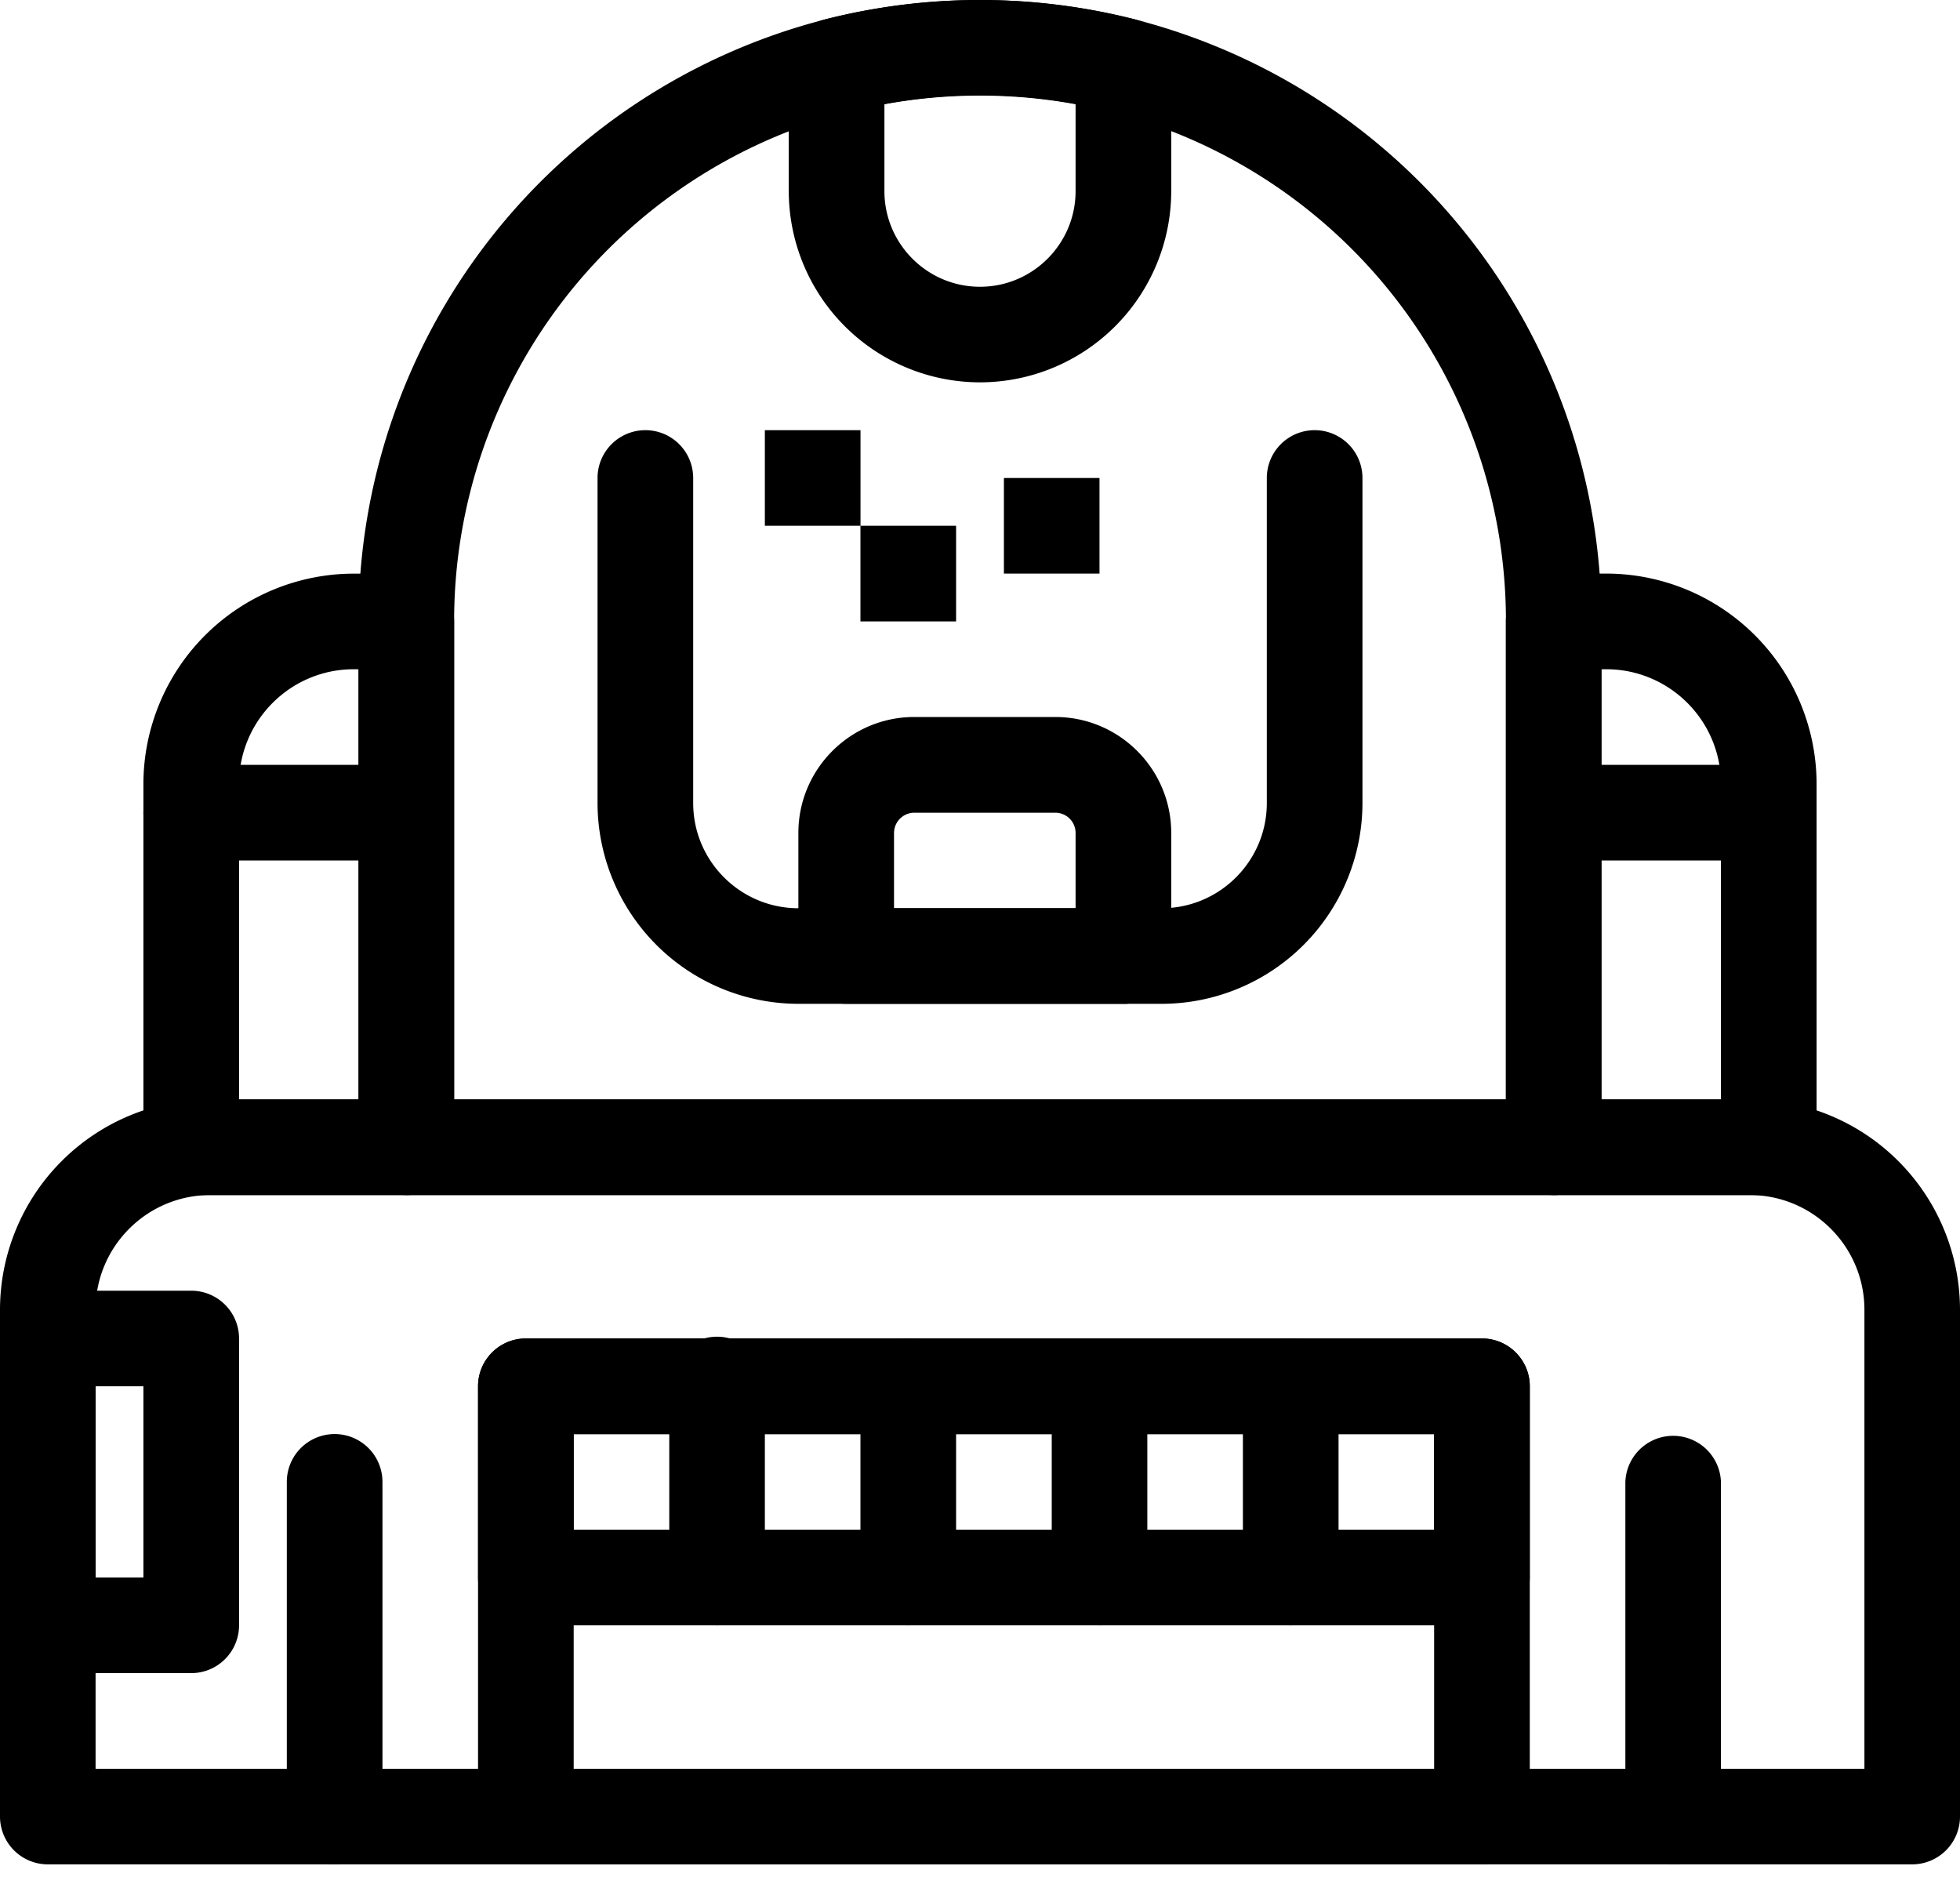
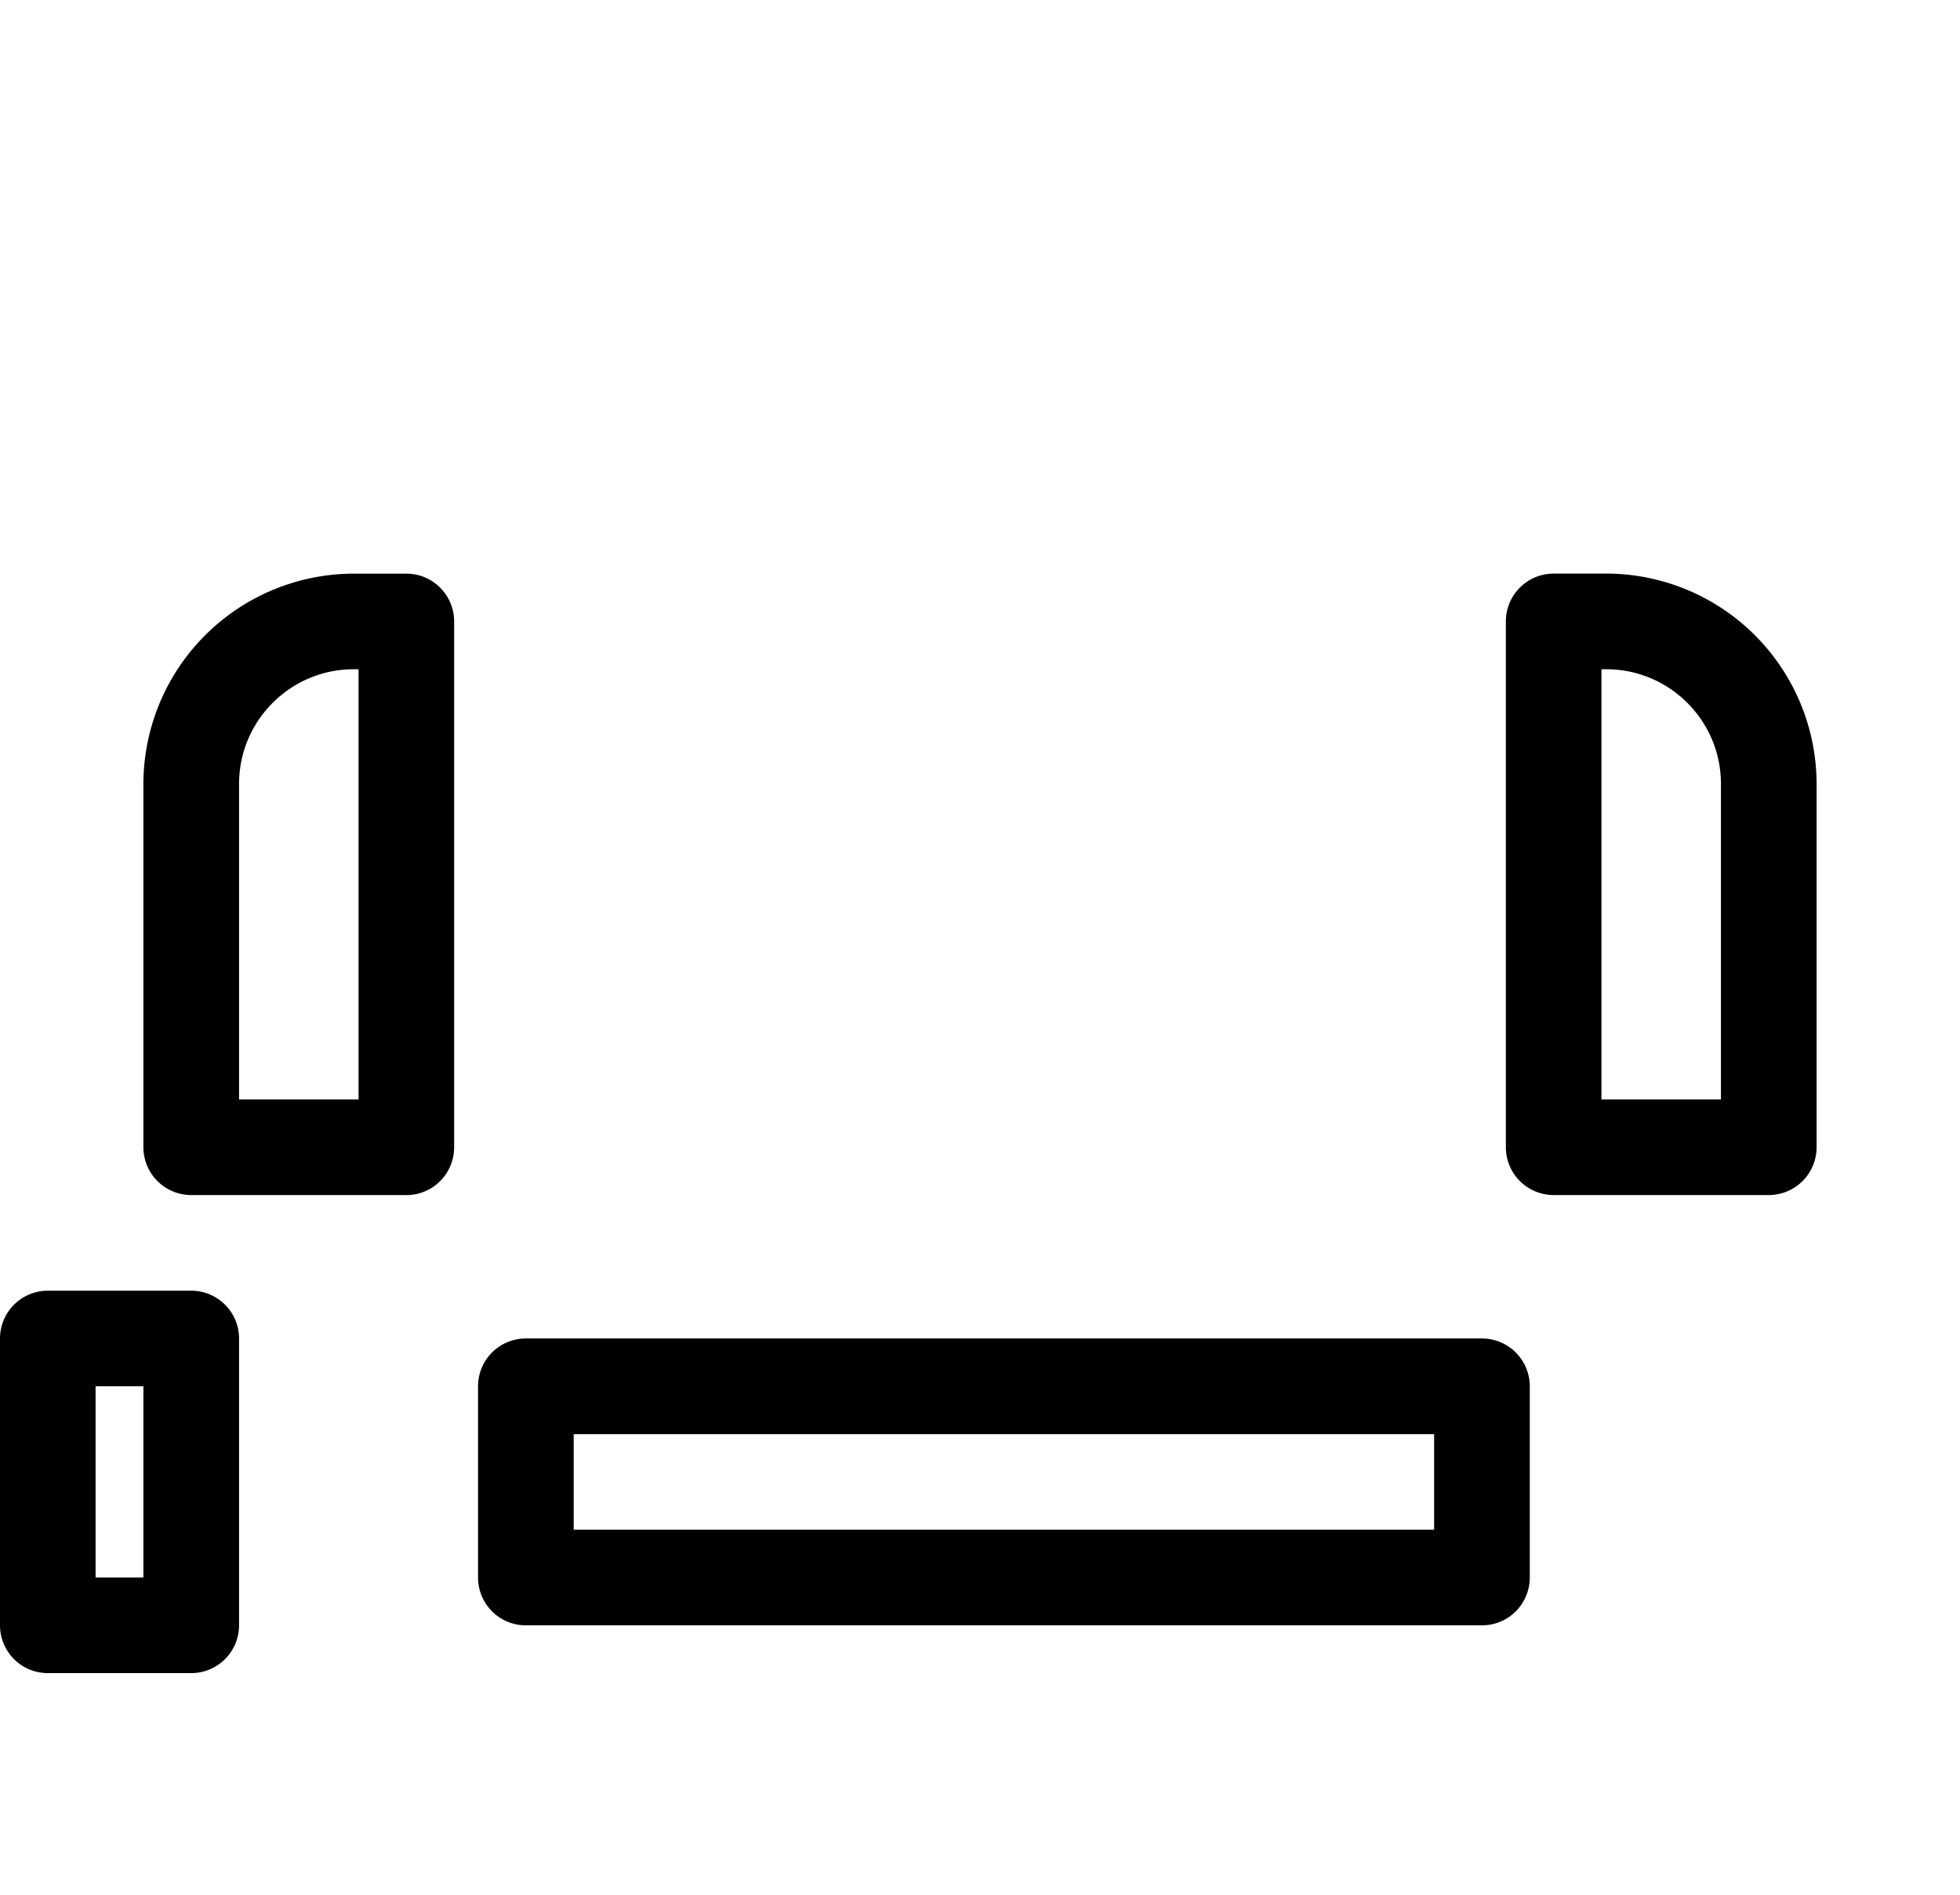
<svg xmlns="http://www.w3.org/2000/svg" width="30" height="29" viewBox="0 0 30 29" fill="none">
-   <path d="M15 5.852a2.93 2.93 0 01-2.927-2.927V1.007c0-.334.226-.625.55-.709a9.622 9.622 0 014.755 0 .733.733 0 01.549.709v1.918A2.93 2.93 0 0115 5.852zm-1.463-4.257v1.33c0 .807.656 1.464 1.463 1.464s1.463-.657 1.463-1.464v-1.33a8.166 8.166 0 00-2.926 0zm4.243 13.769h-5.56a3.077 3.077 0 01-3.074-3.073V7.316a.732.732 0 111.464 0v4.975c0 .888.722 1.61 1.61 1.61h5.56c.888 0 1.61-.722 1.61-1.61V7.316a.732.732 0 111.464 0v4.975a3.077 3.077 0 01-3.073 3.073z" fill="#000" />
-   <path d="M17.195 15.364h-4.244a.732.732 0 01-.731-.731v-1.884c0-.979.796-1.775 1.774-1.775h2.159c.978 0 1.774.796 1.774 1.775v1.884a.732.732 0 01-.732.732zm-3.512-1.463h2.78V12.75a.31.31 0 00-.31-.311h-2.159a.311.311 0 00-.31.31v1.153zm15.585 14.634H.732A.732.732 0 010 27.803v-7.756a3.223 3.223 0 013.22-3.22h23.56a3.223 3.223 0 013.22 3.22v7.756a.732.732 0 01-.732.732zM1.463 27.072h27.074v-7.025c0-.968-.788-1.756-1.756-1.756H3.22c-.969 0-1.757.788-1.757 1.756v7.025z" fill="#000" />
  <path d="M27.073 18.291H23.78a.732.732 0 01-.731-.732V9.511c0-.404.328-.732.732-.732h.804a3.223 3.223 0 013.22 3.22v5.56a.732.732 0 01-.732.732zm-2.56-1.463h1.828v-4.83c0-.968-.787-1.755-1.756-1.755h-.073v6.585zM6.22 18.291H2.927a.732.732 0 01-.732-.732V12a3.223 3.223 0 013.22-3.22h.805c.404 0 .731.328.731.732v8.049a.732.732 0 01-.731.731zm-2.561-1.463h1.829v-6.585h-.073c-.969 0-1.756.787-1.756 1.756v4.829z" fill="#000" />
-   <path d="M23.78 18.291H6.22a.732.732 0 01-.732-.731V9.51A9.507 9.507 0 0112.623.299a9.623 9.623 0 014.755 0 9.507 9.507 0 017.134 9.213v8.049a.732.732 0 01-.732.731zM6.951 16.828H23.05V9.51a8.044 8.044 0 00-10.062-7.795A8.044 8.044 0 006.951 9.51v7.317zm15.732 11.707H8.049a.732.732 0 01-.732-.732v-6.585c0-.404.327-.732.732-.732h14.634c.404 0 .732.328.732.732v6.585a.732.732 0 01-.732.732zM8.78 27.072h13.171V21.95H8.781v5.122z" fill="#000" />
  <path d="M22.683 24.877H8.049a.732.732 0 01-.732-.732v-2.927c0-.404.327-.732.732-.732h14.634c.404 0 .732.328.732.732v2.927a.732.732 0 01-.732.732zM8.78 23.413h13.171V21.95H8.781v1.463zm-5.853 2.195H.732A.732.732 0 010 24.877v-4.39c0-.405.328-.732.732-.732h2.195c.404 0 .732.327.732.732v4.39a.732.732 0 01-.732.731zm-1.464-1.463h.732v-2.927h-.732v2.927z" fill="#000" />
-   <path d="M19.756 24.877a.732.732 0 01-.732-.732v-2.927a.732.732 0 011.464 0v2.927a.732.732 0 01-.732.732zm-2.926 0a.732.732 0 01-.732-.732v-2.927a.732.732 0 011.463 0v2.927a.732.732 0 01-.732.732zm-2.928 0a.732.732 0 01-.732-.732v-2.927a.732.732 0 011.464 0v2.927a.732.732 0 01-.732.732zm-2.927 0a.732.732 0 01-.731-.732v-2.927a.732.732 0 111.463 0v2.927a.732.732 0 01-.732.732zm14.635 3.658a.732.732 0 01-.732-.732v-5.122a.732.732 0 011.463 0v5.122a.732.732 0 01-.731.732zm-20.488 0a.732.732 0 01-.732-.732v-5.122a.732.732 0 011.464 0v5.122a.732.732 0 01-.732.732zM27.073 13.17h-2.927a.732.732 0 110-1.464h2.927a.732.732 0 010 1.463zm-21.219 0H2.927a.732.732 0 110-1.464h2.927a.732.732 0 010 1.463zm7.316-6.586h-1.463v1.463h1.464V6.584zm1.464 1.463H13.17v1.464h1.464V8.047zm2.196-.731h-1.464v1.463h1.463V7.316z" fill="#000" />
</svg>